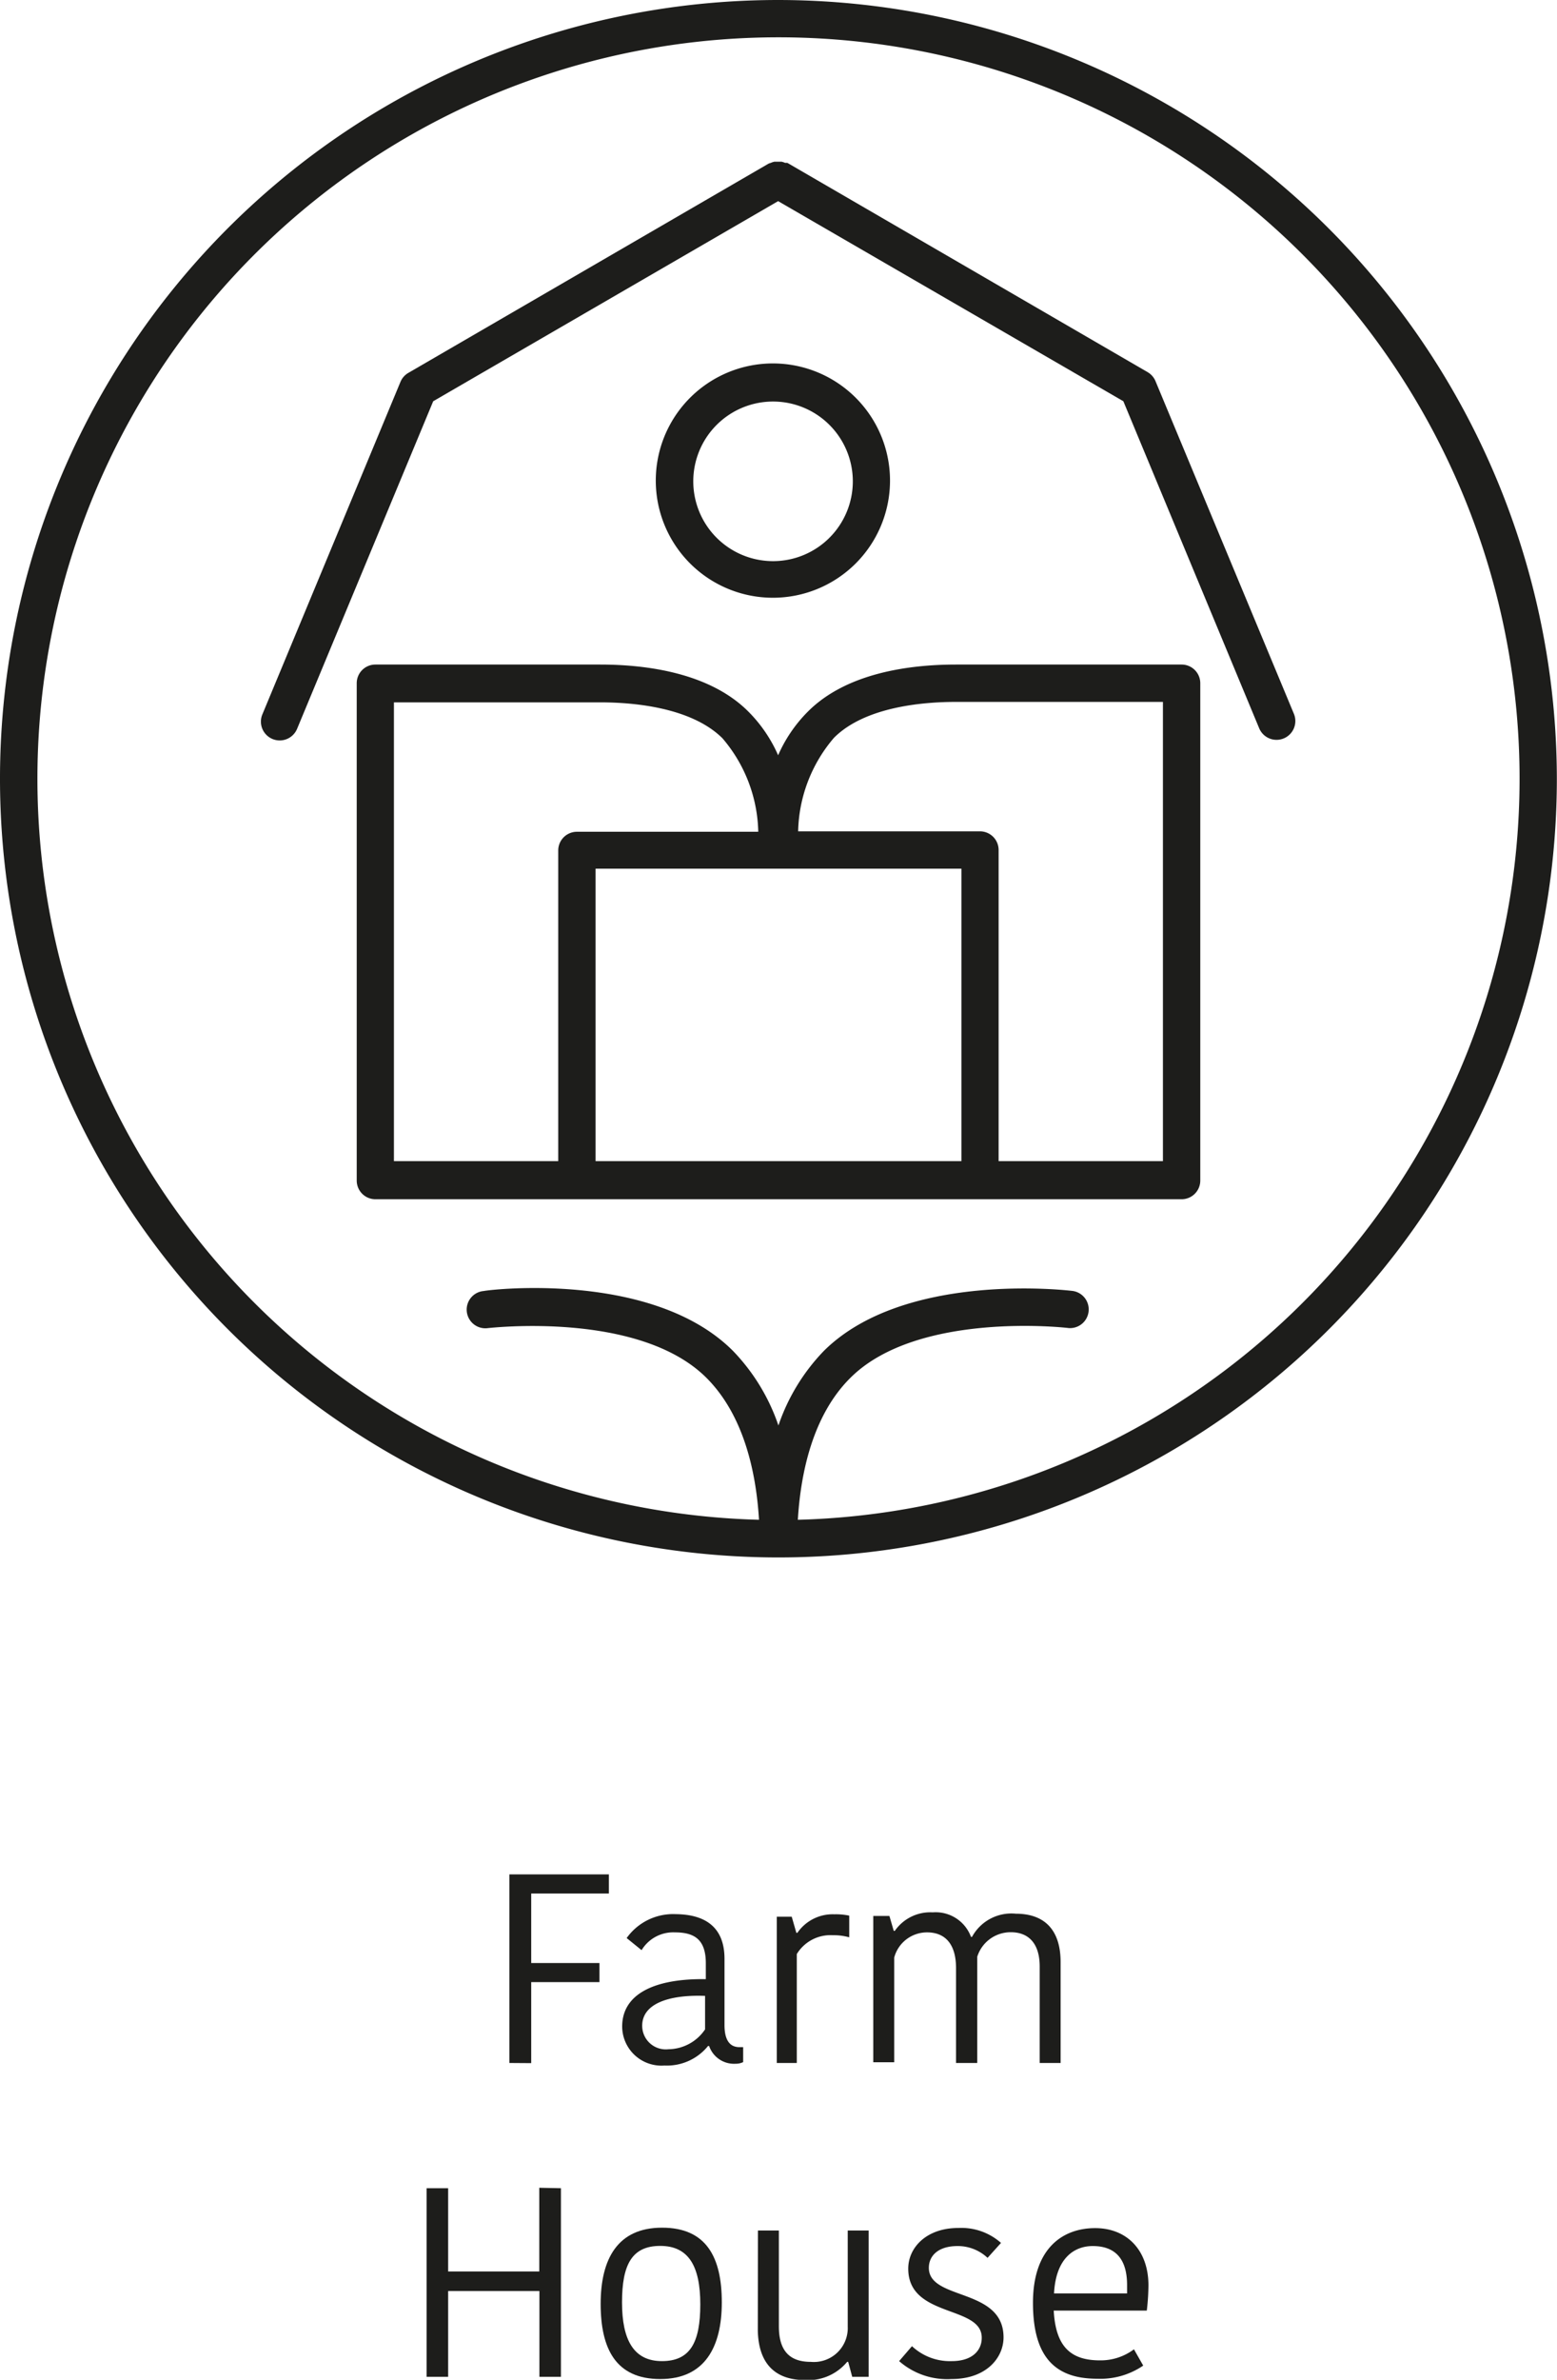
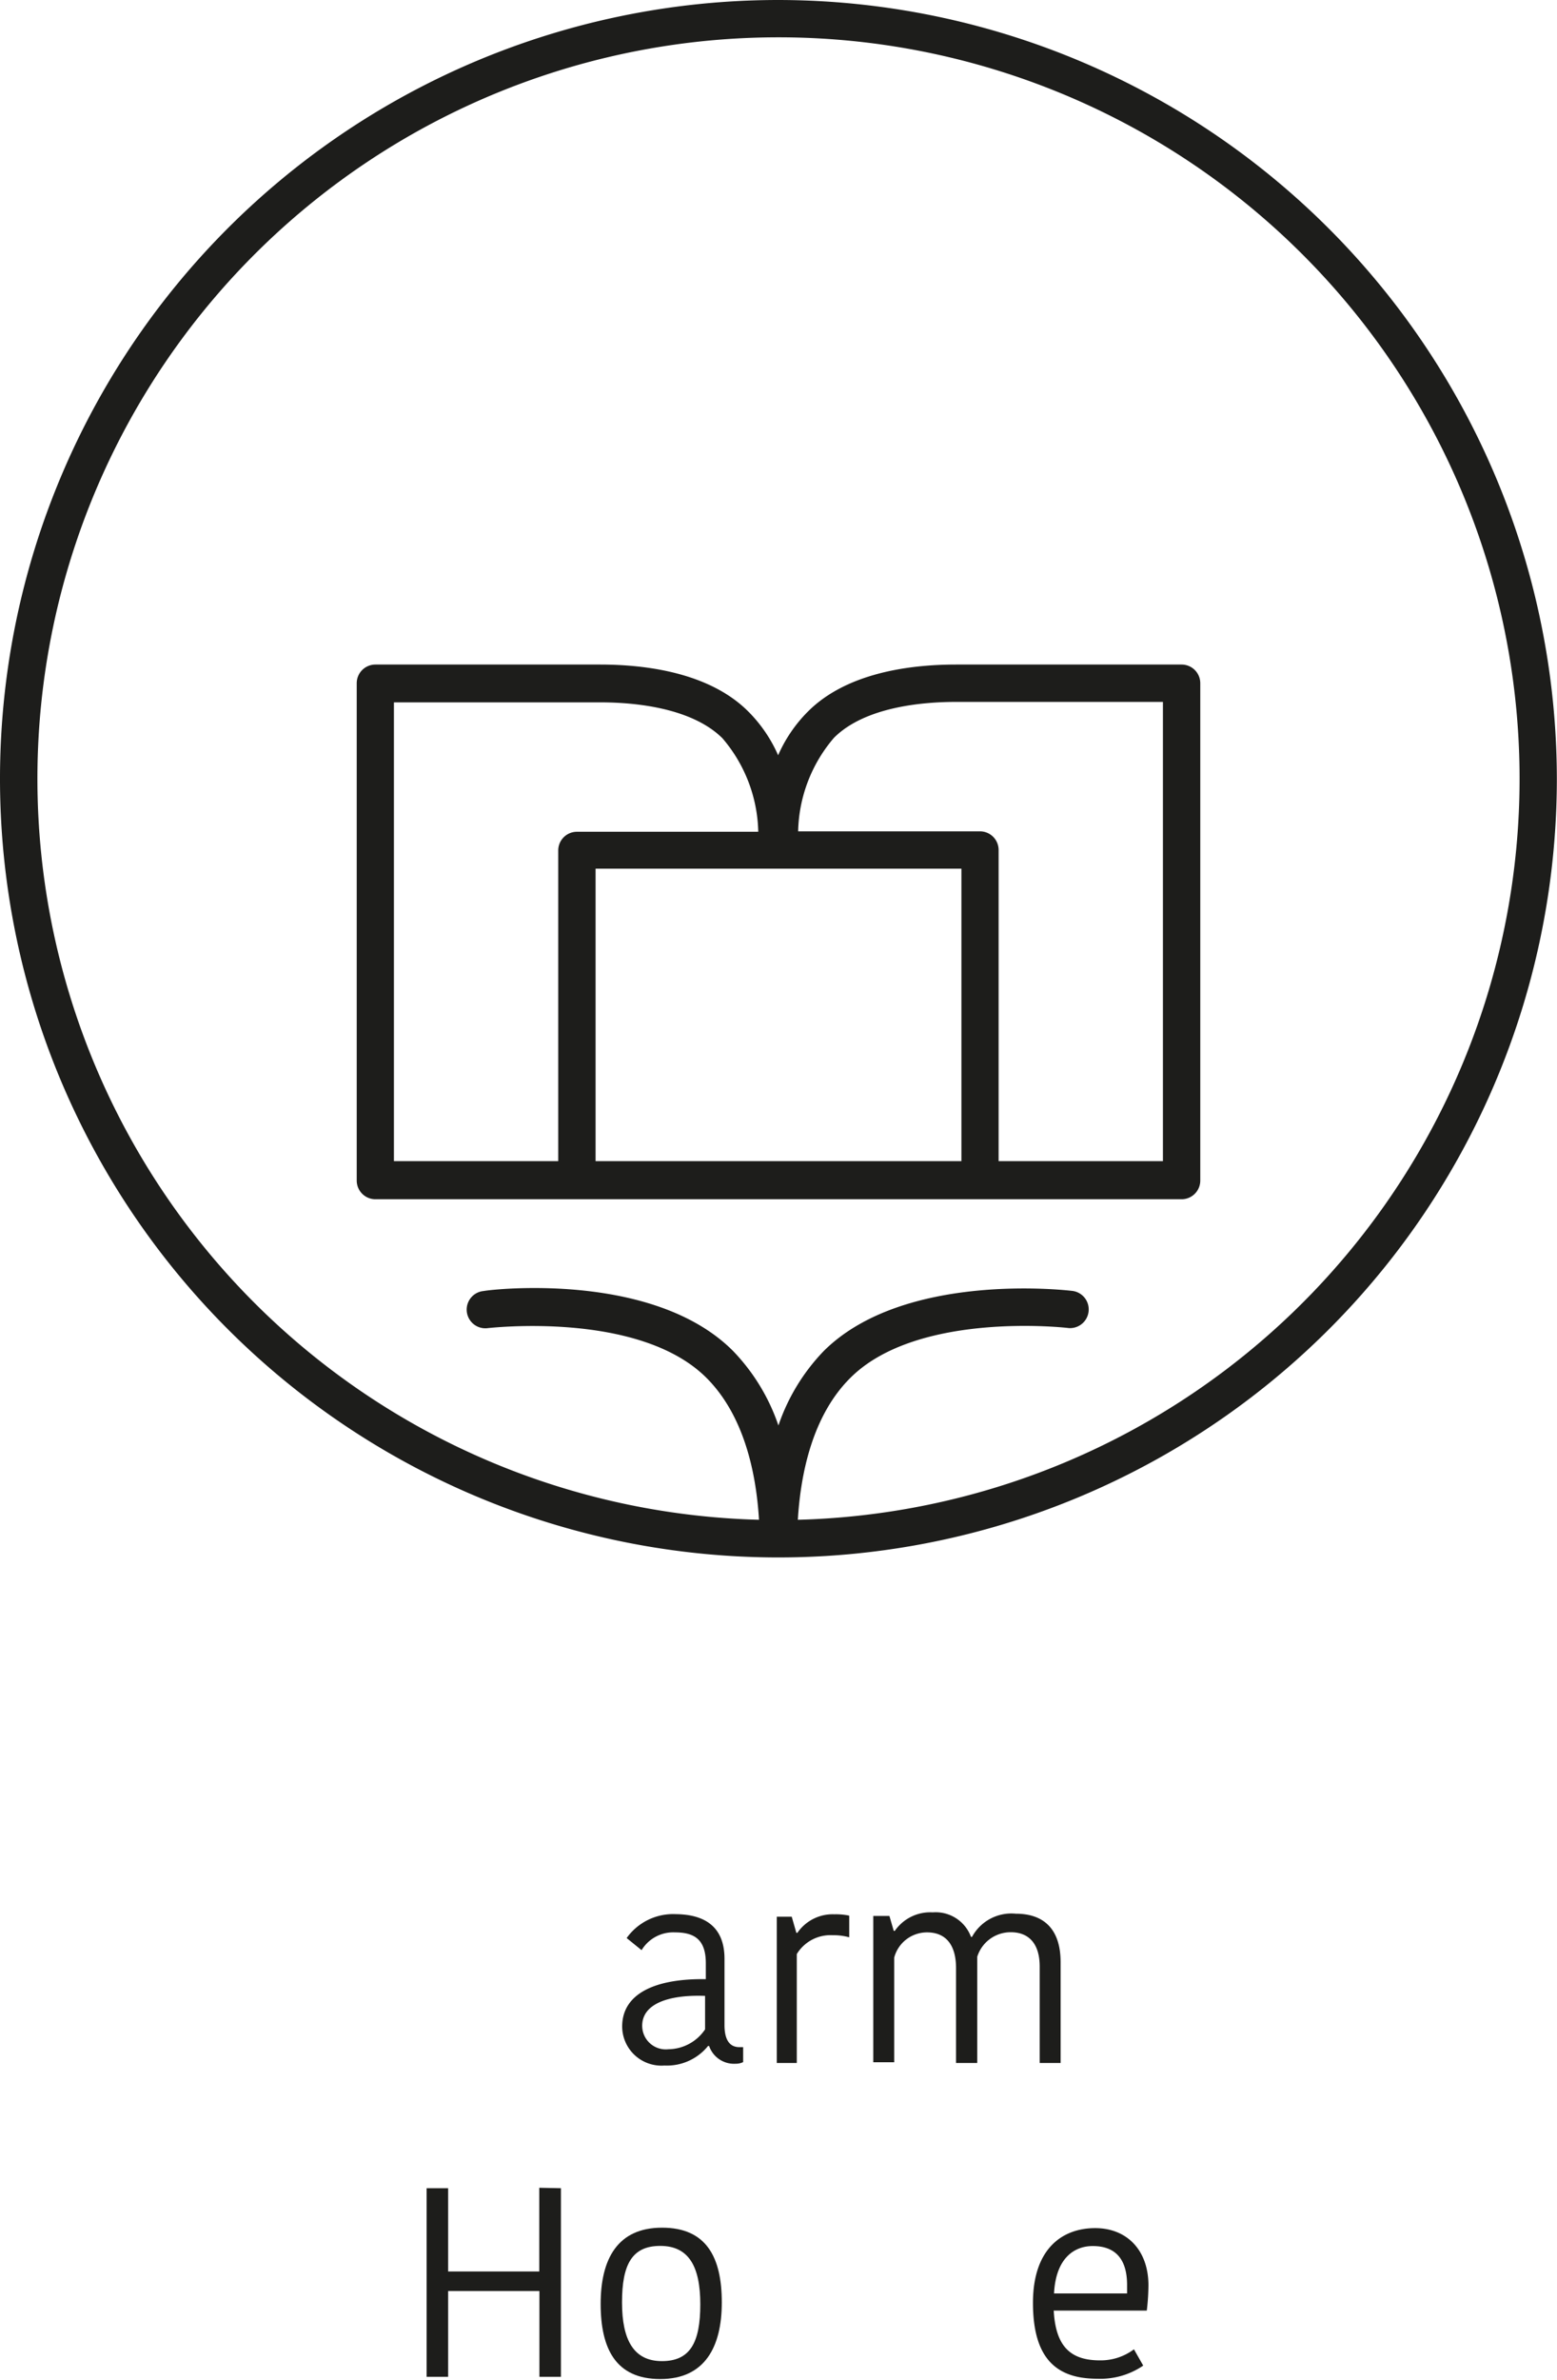
<svg xmlns="http://www.w3.org/2000/svg" viewBox="0 0 104.23 159.25">
  <defs>
    <style>.cls-1{fill:#1d1d1b;}</style>
  </defs>
  <title>Farm House</title>
  <g id="Layer_2" data-name="Layer 2">
    <g id="Layer_1-2" data-name="Layer 1">
-       <path class="cls-1" d="M34.1,138.05V125.43h6.66v1.28h-5.2v4.65h4.57v1.28H35.56v5.42Z" />
      <path class="cls-1" d="M48.5,131.08v4.43c0,.88.27,1.48,1,1.48h.25v1a1.09,1.09,0,0,1-.5.11,1.76,1.76,0,0,1-1.78-1.19h-.07a3.54,3.54,0,0,1-2.92,1.31,2.63,2.63,0,0,1-2.83-2.61c0-2.16,2.13-3.22,5.6-3.17v-1.06c0-1.6-.77-2.07-2.07-2.07a2.47,2.47,0,0,0-2.23,1.19l-1-.81a3.82,3.82,0,0,1,3.29-1.6C47.26,128.11,48.5,129,48.5,131.08Zm-1.3,2.48c-2.36-.09-4.21.49-4.21,2a1.58,1.58,0,0,0,1.76,1.57,3,3,0,0,0,2.45-1.33Z" />
      <path class="cls-1" d="M56.85,129.64a3.84,3.84,0,0,0-1.1-.14,2.64,2.64,0,0,0-2.41,1.26v7.29H52v-9.79H53l.31,1.08h.07a2.86,2.86,0,0,1,2.47-1.24,4.3,4.3,0,0,1,1,.09Z" />
      <path class="cls-1" d="M68,128.06c1.94,0,3,1.1,3,3.24v6.75H69.6v-6.46c0-1.51-.72-2.29-1.93-2.29a2.34,2.34,0,0,0-2.25,1.64v7.11H64V131.7c0-1.55-.68-2.39-1.94-2.39A2.27,2.27,0,0,0,59.86,131v7h-1.4v-9.79h1.08l.29,1h.07a2.89,2.89,0,0,1,2.54-1.24A2.52,2.52,0,0,1,65,129.61h.07A3,3,0,0,1,68,128.06Z" />
      <path class="cls-1" d="M37.55,146.43v12.62H36.11v-5.74H30v5.74H28.56V146.43H30V152h6.1v-5.6Z" />
      <path class="cls-1" d="M40.21,154.17c0-3,1.13-5.1,4.11-5.1s4,2,4,5-1.15,5.13-4.12,5.13S40.21,157.18,40.21,154.17ZM44.31,158c1.89,0,2.57-1.24,2.57-3.8s-.79-3.91-2.68-3.91-2.56,1.24-2.56,3.78S42.44,158,44.31,158Z" />
-       <path class="cls-1" d="M50.74,149.26h1.4v6.41c0,1.6.68,2.38,2.14,2.38a2.27,2.27,0,0,0,2.47-2.36v-6.43h1.4v9.79h-1.1l-.27-1h-.07a3.39,3.39,0,0,1-2.79,1.22c-2,0-3.13-1.06-3.19-3.29Z" />
-       <path class="cls-1" d="M60.8,151.81c0-1.4,1.21-2.72,3.35-2.72a4,4,0,0,1,2.86,1l-.9,1a2.91,2.91,0,0,0-2-.79c-1.33,0-1.93.67-1.93,1.46,0,2.2,5,1.31,5,4.65,0,1.35-1.13,2.79-3.49,2.79A4.89,4.89,0,0,1,60.19,158l.86-1A3.71,3.71,0,0,0,63.72,158c1.37,0,2-.72,2-1.55C65.75,154.24,60.8,155.13,60.8,151.81Z" />
      <path class="cls-1" d="M76.53,158.3a5.09,5.09,0,0,1-3.08.88c-2.79,0-4.3-1.42-4.3-5.08s2-5,4.16-5,3.57,1.51,3.57,3.83a15.19,15.19,0,0,1-.11,1.69H70.54c.13,2.41,1.13,3.33,3.1,3.33a3.72,3.72,0,0,0,2.27-.74Zm-6-4.83h4.92c0-.2,0-.45,0-.56,0-1.67-.72-2.61-2.3-2.61C71.91,150.3,70.68,151.11,70.56,153.47Z" />
      <path class="cls-1" d="M52.11,0a52.11,52.11,0,1,0,52.11,52.11A52.17,52.17,0,0,0,52.11,0Zm1.3,101.7c.19-3.15,1-7,3.52-9.5,4.5-4.49,14.5-3.35,14.6-3.33a1.25,1.25,0,0,0,.3-2.48c-.46-.06-11.31-1.31-16.67,4a13.36,13.36,0,0,0-3.05,5,13.36,13.36,0,0,0-3.05-5c-5.36-5.36-16.21-4.1-16.67-4a1.25,1.25,0,1,0,.3,2.48c.1,0,10.09-1.17,14.6,3.33,2.52,2.52,3.33,6.35,3.52,9.5a49.61,49.61,0,1,1,2.61,0Z" />
      <path class="cls-1" d="M79.1,44.47H64c-3.1,0-7.32.55-9.91,3.14a9.57,9.57,0,0,0-2,2.93,9.57,9.57,0,0,0-2-2.93c-2.59-2.59-6.82-3.14-9.92-3.14H25.13a1.25,1.25,0,0,0-1.25,1.25V79a1.25,1.25,0,0,0,1.25,1.25h54A1.25,1.25,0,0,0,80.35,79V45.72A1.25,1.25,0,0,0,79.1,44.47Zm-23.27,4.9c2.09-2.09,6-2.4,8.15-2.4H77.85V77.7h-11V56.88a1.25,1.25,0,0,0-1.25-1.25H53.43A9.93,9.93,0,0,1,55.83,49.37ZM52.1,58.13H64.36V77.7H39.87V58.13ZM40.2,47h0c2.16,0,6.06.32,8.16,2.4a9.93,9.93,0,0,1,2.4,6.26H38.62a1.25,1.25,0,0,0-1.25,1.25V77.7h-11V47Z" />
-       <path class="cls-1" d="M59.58,32.21A7.84,7.84,0,1,0,51.74,40,7.84,7.84,0,0,0,59.58,32.21Zm-13.17,0a5.34,5.34,0,1,1,5.34,5.34A5.34,5.34,0,0,1,46.41,32.21Z" />
-       <path class="cls-1" d="M77.35,25.5a1.25,1.25,0,0,0-.53-.6l-24.11-14a1.17,1.17,0,0,0-.15,0,1.22,1.22,0,0,0-.24-.08l-.24,0-.24,0a1.22,1.22,0,0,0-.24.08,1.18,1.18,0,0,0-.15.05l-24.11,14a1.25,1.25,0,0,0-.53.6L17.57,47.79a1.25,1.25,0,1,0,2.31,1L29,26.85,52.09,13.46,75.2,26.85l9.1,21.9a1.25,1.25,0,0,0,2.31-1Z" />
    </g>
  </g>
</svg>